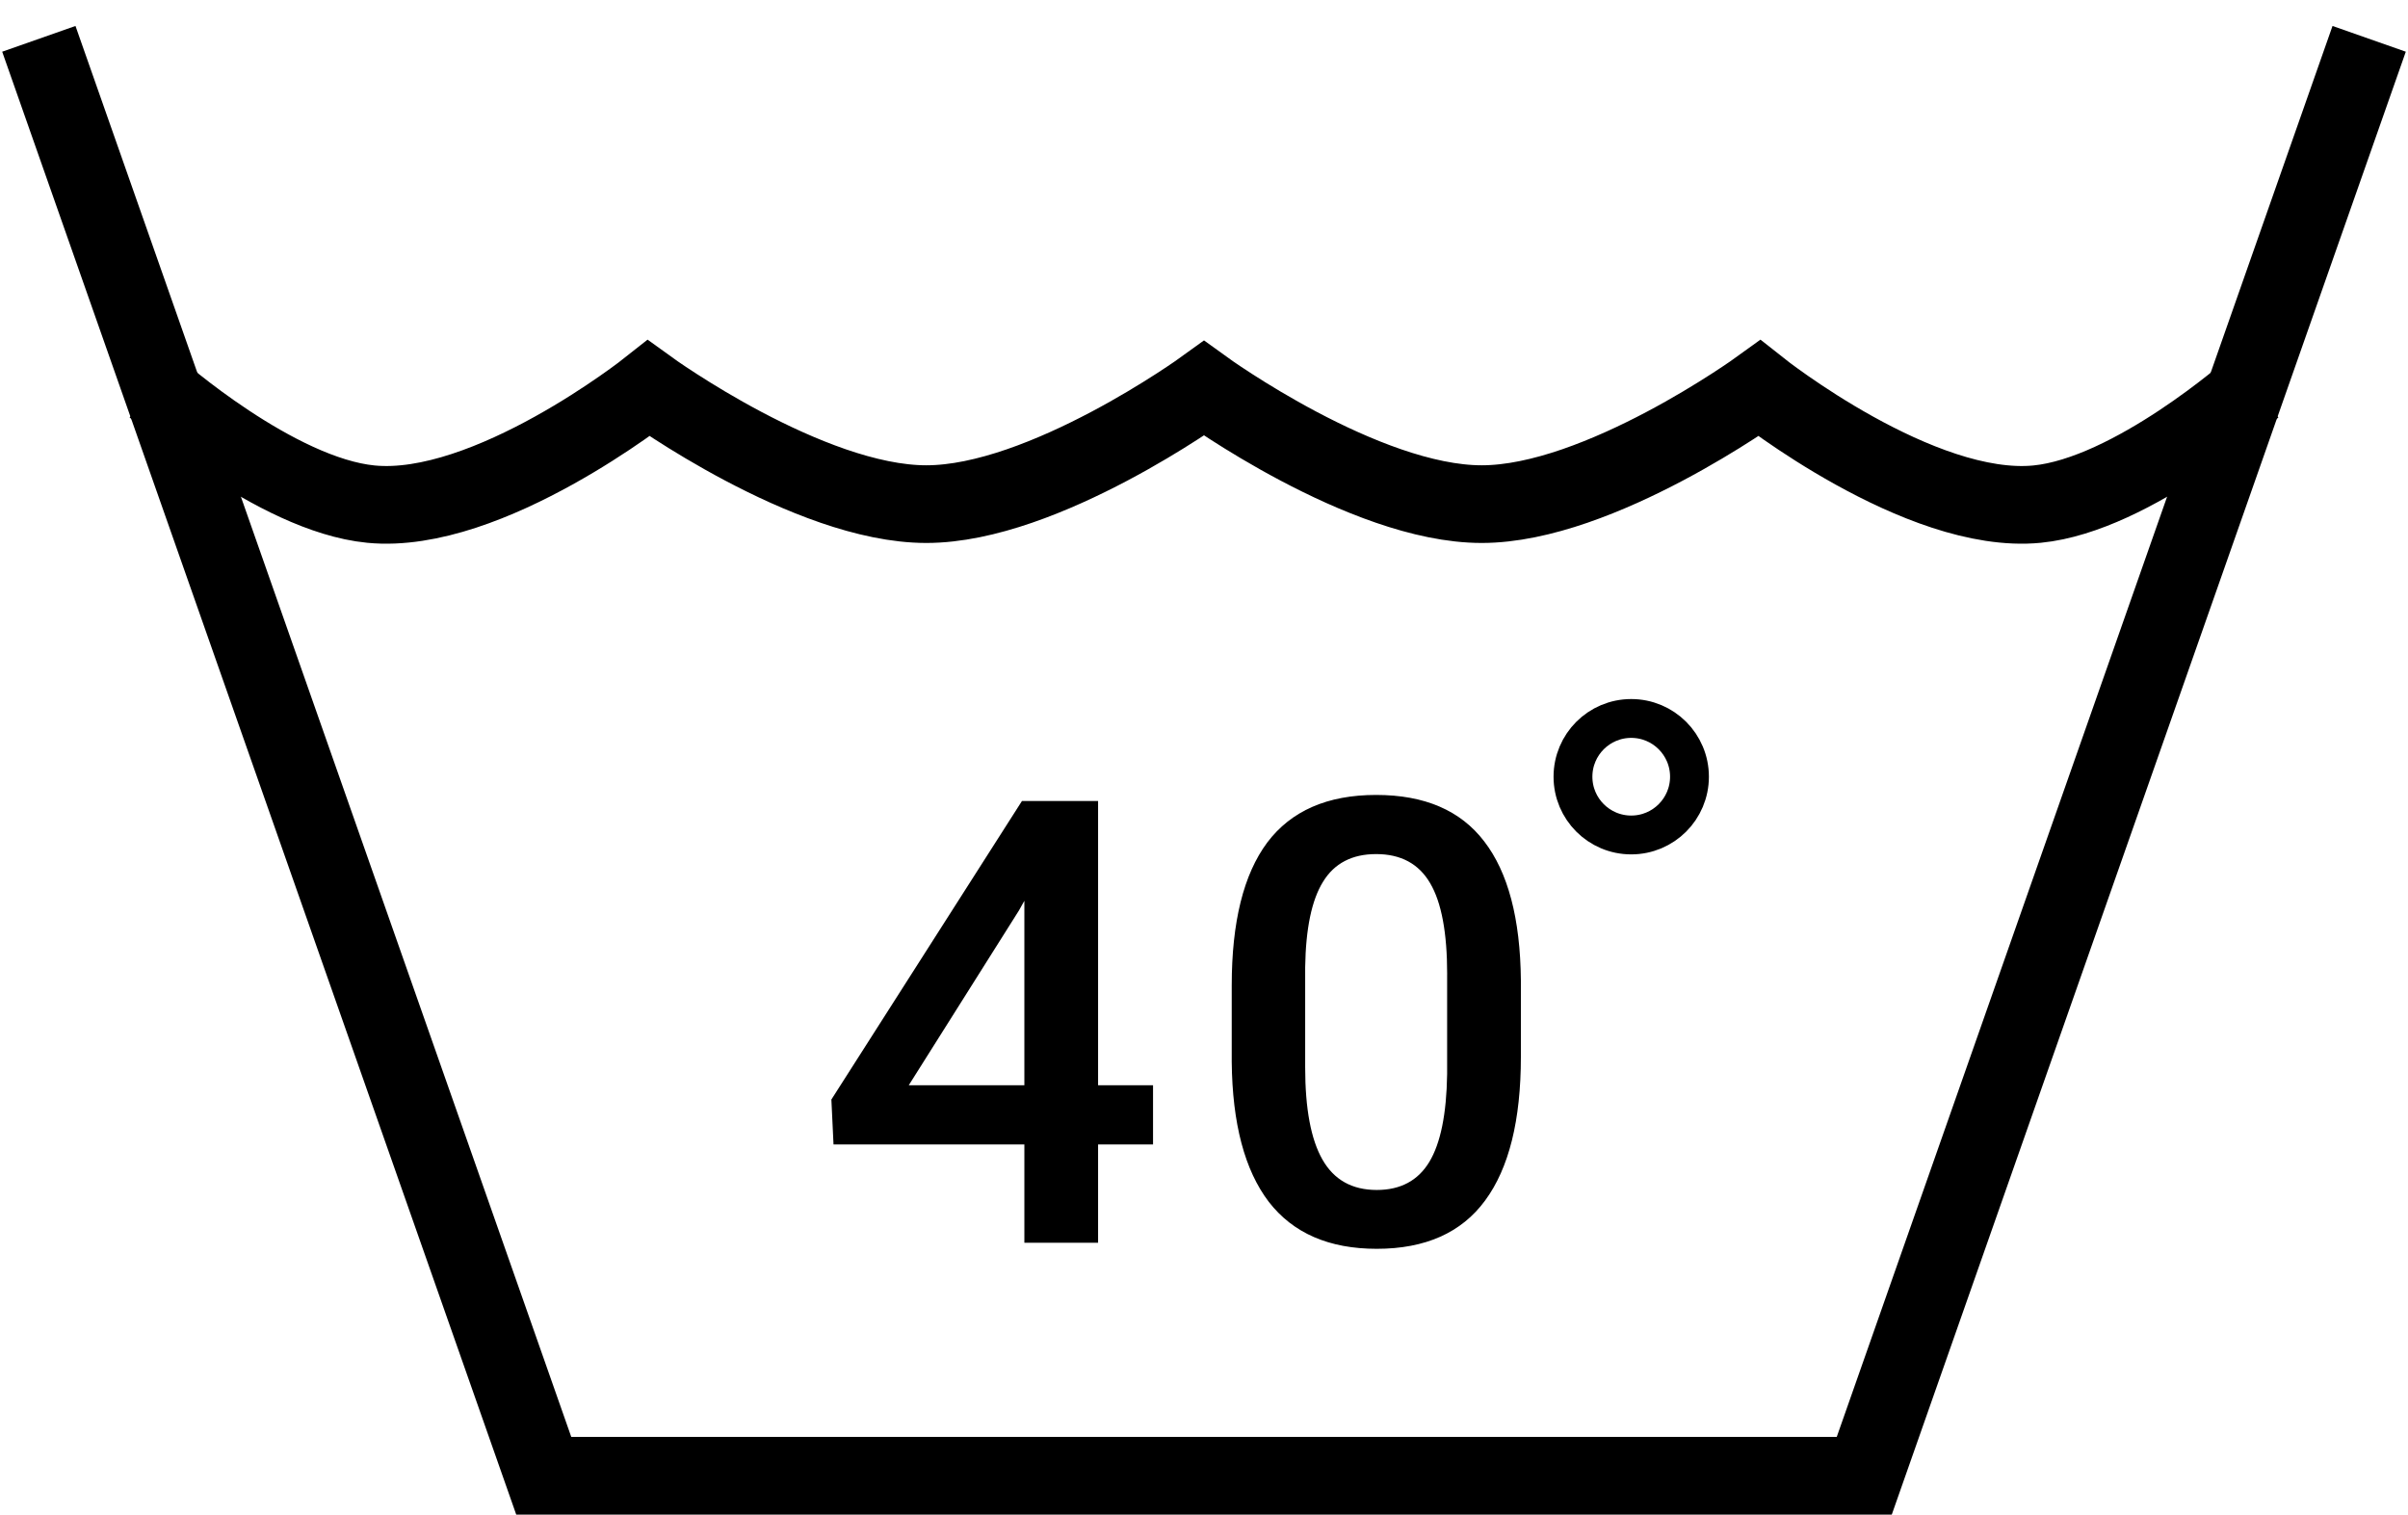
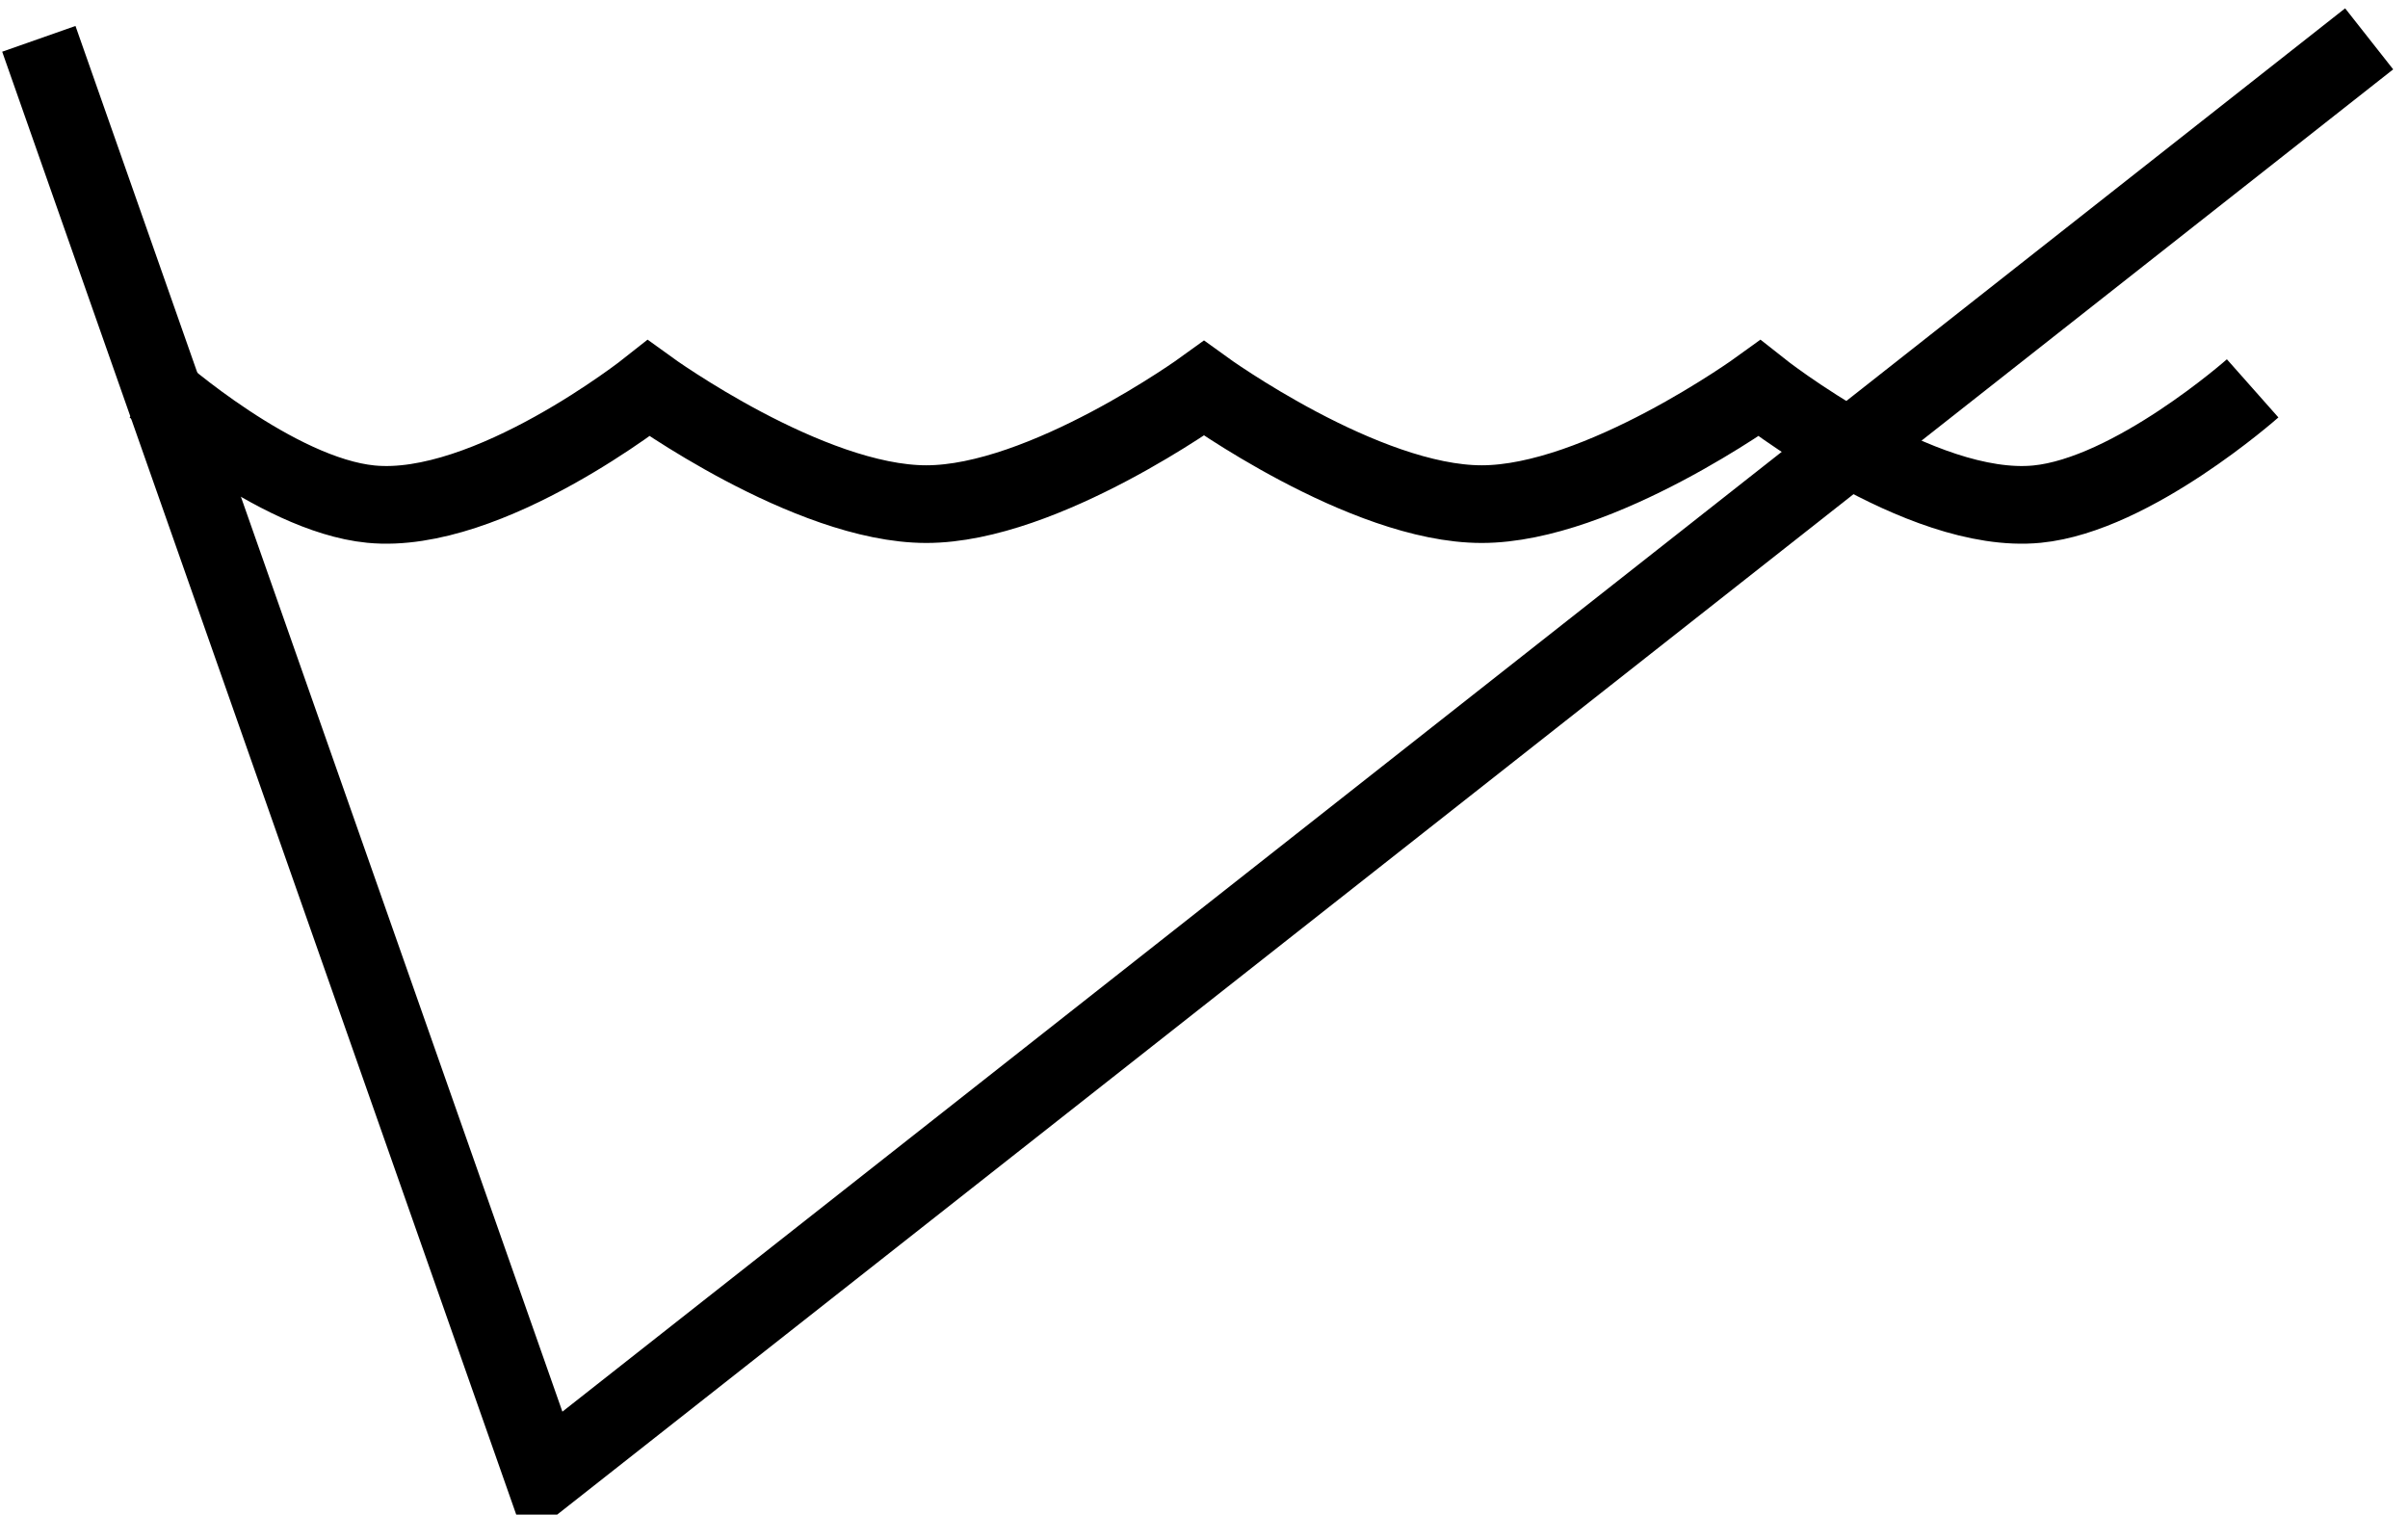
<svg xmlns="http://www.w3.org/2000/svg" width="62" height="39">
  <g fill="none">
-     <path d="M28.273 27.945h1.415v1.524h-1.415V32h-1.898v-2.531h-4.914l-.055-1.157 4.907-7.687h1.96v7.32zm-4.875 0h2.977v-4.75l-.14.25-2.837 4.5zm15.761-.734c0 1.635-.307 2.87-.922 3.703-.609.828-1.539 1.242-2.789 1.242-1.229 0-2.156-.403-2.78-1.21-.62-.813-.938-2.014-.954-3.602v-1.969c0-1.635.305-2.862.914-3.68.615-.817 1.55-1.226 2.805-1.226 1.245 0 2.172.398 2.781 1.195.615.797.93 1.99.945 3.578v1.969zm-1.898-2.125c0-1.068-.146-1.849-.438-2.344-.291-.5-.755-.75-1.39-.75-.62 0-1.076.237-1.367.711-.292.469-.446 1.203-.461 2.203v2.578c0 1.063.148 1.854.445 2.375.297.521.763.782 1.398.782.61 0 1.06-.24 1.352-.72.292-.483.445-1.239.46-2.265v-2.57z" fill="#000" />
-     <path d="m1 1 13 37h34L61 1" stroke-width="2" stroke="#000" />
+     <path d="m1 1 13 37L61 1" stroke-width="2" stroke="#000" />
    <path d="M4 10s3.094 2.742 5.551 2.981c3.018.295 7.15-2.981 7.15-2.981s4.117 2.981 7.15 2.981C26.883 12.981 31 10 31 10s4.117 2.981 7.15 2.981c3.032 0 7.15-2.981 7.15-2.981s4.131 3.276 7.149 2.981C54.906 12.741 58 10 58 10" stroke-width="2" stroke="#000" />
-     <circle cx="2" cy="2" r="1.5" transform="translate(40 18)" stroke="#000" />
  </g>
</svg>